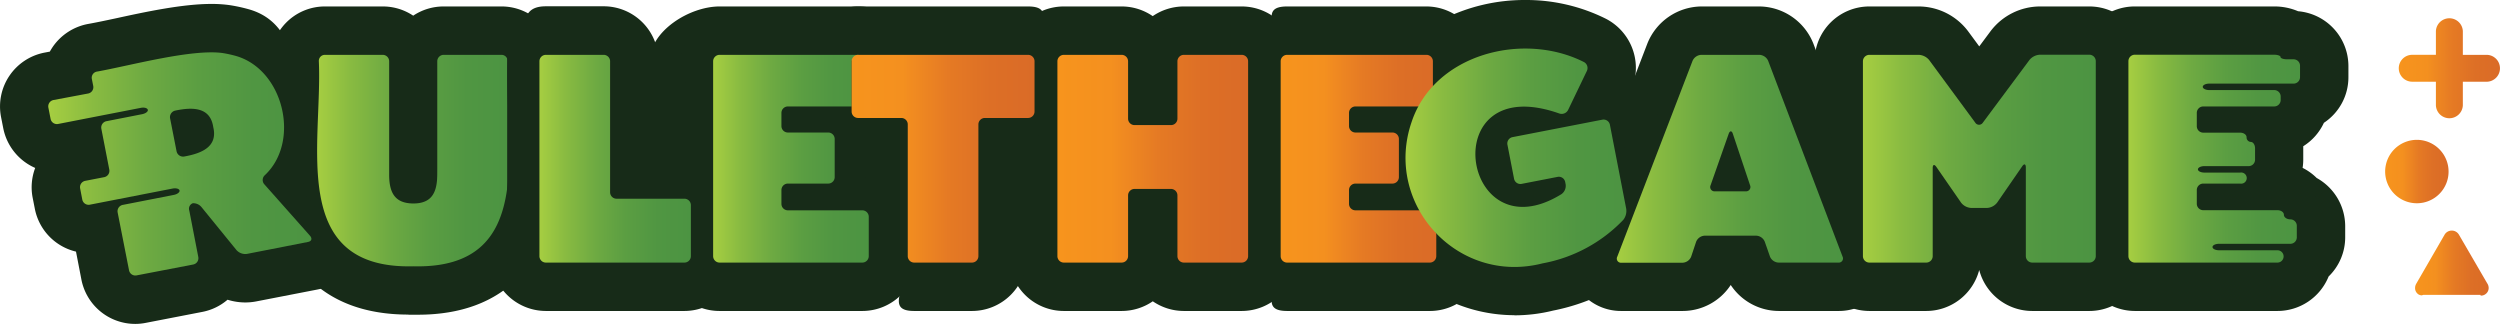
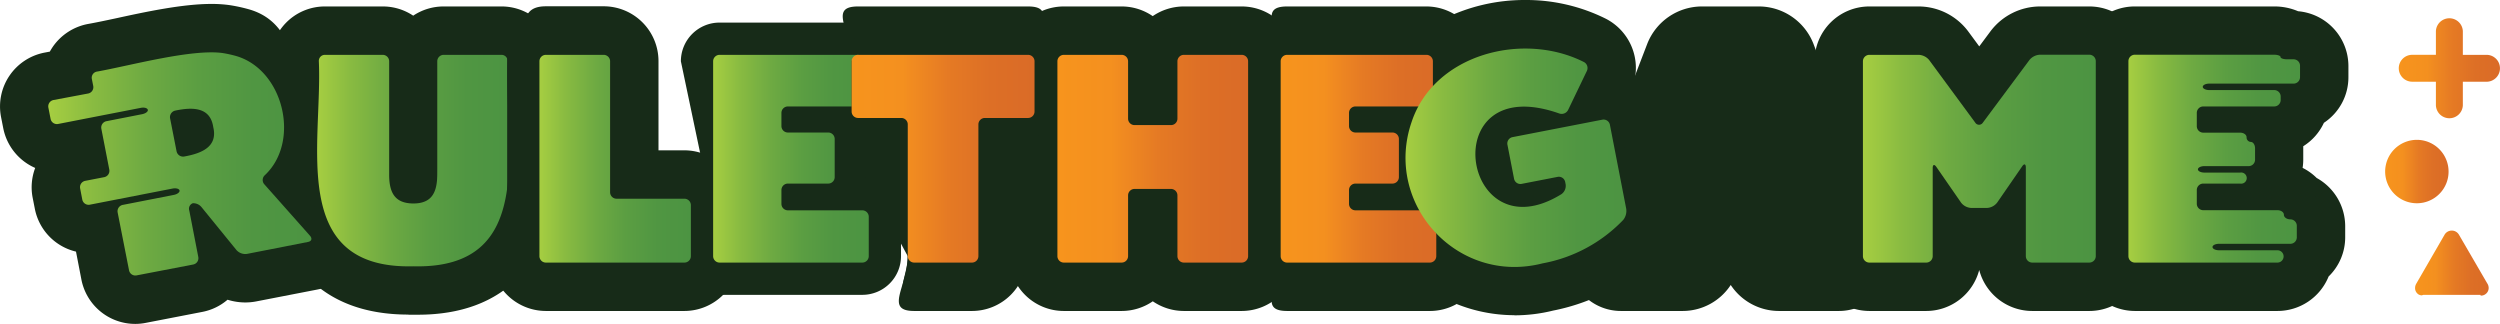
<svg xmlns="http://www.w3.org/2000/svg" xmlns:xlink="http://www.w3.org/1999/xlink" viewBox="0 0 774.99 100.41">
  <defs>
    <style>.cls-1{fill:#172b18;}.cls-2{fill:url(#New_Gradient_Swatch_6);}.cls-3{fill:url(#New_Gradient_Swatch_6-2);}.cls-4{fill:url(#New_Gradient_Swatch_3);}.cls-5{fill:url(#New_Gradient_Swatch_3-2);}.cls-6{fill:url(#New_Gradient_Swatch_6-3);}.cls-7{fill:url(#New_Gradient_Swatch_6-4);}.cls-8{fill:url(#New_Gradient_Swatch_6-5);}.cls-9{fill:url(#New_Gradient_Swatch_6-6);}.cls-10{fill:url(#linear-gradient);}.cls-11{fill:url(#New_Gradient_Swatch_6-7);}.cls-12{fill:url(#New_Gradient_Swatch_6-8);}.cls-13{fill:url(#New_Gradient_Swatch_3-3);}.cls-14{fill:url(#New_Gradient_Swatch_3-4);}.cls-15{fill:url(#New_Gradient_Swatch_3-5);}</style>
    <linearGradient id="New_Gradient_Swatch_6" x1="98.3" y1="49.74" x2="157.88" y2="49.74" gradientUnits="userSpaceOnUse">
      <stop offset="0" stop-color="#a6ce41" />
      <stop offset="0.17" stop-color="#89bb41" />
      <stop offset="0.37" stop-color="#6eaa42" />
      <stop offset="0.57" stop-color="#5b9e42" />
      <stop offset="0.78" stop-color="#509642" />
      <stop offset="1" stop-color="#4c9442" />
    </linearGradient>
    <linearGradient id="New_Gradient_Swatch_6-2" x1="167.22" y1="49.18" x2="214.17" y2="49.18" xlink:href="#New_Gradient_Swatch_6" />
    <linearGradient id="New_Gradient_Swatch_3" x1="327.79" y1="49.18" x2="386.89" y2="49.18" gradientUnits="userSpaceOnUse">
      <stop offset="0" stop-color="#f7941d" />
      <stop offset="0.28" stop-color="#f4901f" />
      <stop offset="0.31" stop-color="#f28d20" />
      <stop offset="0.53" stop-color="#e57a24" />
      <stop offset="0.76" stop-color="#dd6f26" />
      <stop offset="1" stop-color="#da6b27" />
    </linearGradient>
    <linearGradient id="New_Gradient_Swatch_3-2" x1="397.02" y1="49.18" x2="445.26" y2="49.18" xlink:href="#New_Gradient_Swatch_3" />
    <linearGradient id="New_Gradient_Swatch_6-3" x1="501.23" y1="49.18" x2="571.3" y2="49.18" xlink:href="#New_Gradient_Swatch_6" />
    <linearGradient id="New_Gradient_Swatch_6-4" x1="577.5" y1="49.18" x2="649.68" y2="49.18" xlink:href="#New_Gradient_Swatch_6" />
    <linearGradient id="New_Gradient_Swatch_6-5" x1="435.7" y1="48.86" x2="504.22" y2="48.86" xlink:href="#New_Gradient_Swatch_6" />
    <linearGradient id="New_Gradient_Swatch_6-6" x1="221.07" y1="49.18" x2="269.31" y2="49.18" xlink:href="#New_Gradient_Swatch_6" />
    <linearGradient id="linear-gradient" x1="263.99" y1="49.18" x2="320.7" y2="49.18" xlink:href="#New_Gradient_Swatch_3" />
    <linearGradient id="New_Gradient_Swatch_6-7" x1="15" y1="50.81" x2="96.53" y2="50.81" xlink:href="#New_Gradient_Swatch_6" />
    <linearGradient id="New_Gradient_Swatch_6-8" x1="659.8" y1="49.18" x2="712.98" y2="49.18" xlink:href="#New_Gradient_Swatch_6" />
    <linearGradient id="New_Gradient_Swatch_3-3" x1="743.61" y1="21.16" x2="774.99" y2="21.16" xlink:href="#New_Gradient_Swatch_3" />
    <linearGradient id="New_Gradient_Swatch_3-4" x1="748.66" y1="81.54" x2="771.47" y2="81.54" xlink:href="#New_Gradient_Swatch_3" />
    <linearGradient id="New_Gradient_Swatch_3-5" x1="739.39" y1="53.17" x2="759.05" y2="53.17" xlink:href="#New_Gradient_Swatch_3" />
  </defs>
  <g id="Layer_2" data-name="Layer 2">
    <g id="Layer_1-2" data-name="Layer 1">
      <path class="cls-1" d="M126.63,97.52c-13.36,0-23.92-3.94-31.4-11.73C82.11,72.13,82.92,51.92,83.64,34.09c.21-5.26.41-10.23.22-14.47A16.87,16.87,0,0,1,100.73,2h17.91a16.91,16.91,0,0,1,9.45,2.86A16.94,16.94,0,0,1,137.55,2h17.91a16.87,16.87,0,0,1,16.87,17.66c-.19,4.26,0,9.23.22,14.49.71,17.83,1.52,38-11.59,51.67-7.48,7.79-18.06,11.74-31.43,11.74h-2.9Z" />
-       <path class="cls-1" d="M126.63,92.52c-11.94,0-21.29-3.43-27.79-10.19C87.19,70.21,88,51.13,88.63,34.29c.22-5.37.42-10.44.22-14.89A11.88,11.88,0,0,1,100.73,7h17.91a12,12,0,0,1,9.45,4.62A12,12,0,0,1,137.55,7h17.91A11.86,11.86,0,0,1,167.33,19.4c-.19,4.47,0,9.54.22,14.92.67,16.82,1.44,35.89-10.2,48-6.5,6.77-15.86,10.2-27.82,10.2h-2.9Z" />
      <path class="cls-2" d="M98.84,19a1.87,1.87,0,0,1,1.89-2h17.91a2,2,0,0,1,2,2V54.15c0,5.62,1.78,8.88,7.45,8.93,5,0,6.92-2.54,7.36-6.93.11-1.1.1-2.9.1-4V19a2,2,0,0,1,2-2h17.91a1.87,1.87,0,0,1,1.88,2c-1.13,25.63,9.58,64.54-29.25,63.55C89.26,83.52,100,44.5,98.84,19Z" />
      <path class="cls-1" d="M169.22,96.4a17.05,17.05,0,0,1-15.91-11c-.7-1.87,10.23-6.44,10.23-8.56l-.44-56.8c0-9.38-3.26-18.09,6.12-18.09h17.91a17,17,0,0,1,17,17V46.6h8a17,17,0,0,1,17,17V79.4a17,17,0,0,1-17,17Z" />
      <path class="cls-1" d="M169.22,91.4a12,12,0,0,1-12-12V19a12,12,0,0,1,12-12h17.91a12,12,0,0,1,12,12V51.6h13a12,12,0,0,1,12,12V79.4a12,12,0,0,1-12,12Z" />
      <path class="cls-3" d="M189.13,59.6V19a2,2,0,0,0-2-2H169.22a2,2,0,0,0-2,2V79.4a2,2,0,0,0,2,2h42.95a2,2,0,0,0,2-2V63.6a2,2,0,0,0-2-2h-21A2,2,0,0,1,189.13,59.6Z" />
      <path class="cls-1" d="M367,96.4a17.08,17.08,0,0,1-9.64-3,17.06,17.06,0,0,1-9.64,3H329.79a17,17,0,0,1-17-17V19a17,17,0,0,1,17-17H347.7a17.06,17.06,0,0,1,9.64,3A17.08,17.08,0,0,1,367,2h17.91a17,17,0,0,1,17,17V79.4a17,17,0,0,1-17,17Z" />
      <path class="cls-1" d="M367,91.4a12,12,0,0,1-9.64-4.86,12,12,0,0,1-9.64,4.86H329.79a12,12,0,0,1-12-12V19a12,12,0,0,1,12-12H347.7a12,12,0,0,1,9.64,4.86A12,12,0,0,1,367,7h17.91a12,12,0,0,1,12,12V79.4a12,12,0,0,1-12,12Z" />
      <path class="cls-4" d="M365,19V36.78a2,2,0,0,1-2,2H351.7a2,2,0,0,1-2-2V19a2,2,0,0,0-2-2H329.79a2,2,0,0,0-2,2V79.4a2,2,0,0,0,2,2H347.7a2,2,0,0,0,2-2V60.57a2,2,0,0,1,2-2H363a2,2,0,0,1,2,2V79.4a2,2,0,0,0,2,2h17.91a2,2,0,0,0,2-2V19a2,2,0,0,0-2-2H367A2,2,0,0,0,365,19Z" />
      <path class="cls-1" d="M399,96.4c-9.37,0-2.13-7.63-2.13-17V19c0-9.38-7.24-17,2.13-17h43.13a17,17,0,0,1,17,17V31a17,17,0,0,1-10.5,15.71v4.37A16.92,16.92,0,0,1,460.26,67.2V79.4a17,17,0,0,1-17,17Z" />
      <path class="cls-1" d="M399,91.4c-6.62,0-3.29-3.38-3.29-10L396.89,19c0-6.62-4.49-12,2.13-12h43.13a12,12,0,0,1,12,12V31a12,12,0,0,1-10.5,11.9V55.2a12,12,0,0,1,11.61,12V79.4a12,12,0,0,1-12,12Z" />
      <path class="cls-5" d="M418.19,63.2V58.91a2,2,0,0,1,2-2h11.46a2,2,0,0,0,2-2V43.08a2,2,0,0,0-2-2H420.19a2,2,0,0,1-2-2V35a2,2,0,0,1,2-2h22a2,2,0,0,0,2-2V19a2,2,0,0,0-2-2H399a2,2,0,0,0-2,2V79.4a2,2,0,0,0,2,2h44.24a2,2,0,0,0,2-2V67.2a2,2,0,0,0-2-2H420.19A2,2,0,0,1,418.19,63.2Z" />
      <path class="cls-1" d="M551.42,96.4a17.93,17.93,0,0,1-14.9-8.06,17.83,17.83,0,0,1-14.87,8.06h-19a16.26,16.26,0,0,1-15.28-22.24l23.33-60.72A18.25,18.25,0,0,1,527.4,2h18A18.22,18.22,0,0,1,562.13,13.5L585.2,74.2a16.27,16.27,0,0,1-15.31,22.2Z" />
      <path class="cls-1" d="M551.42,91.4a13,13,0,0,1-12-8.38h-5.76a12.92,12.92,0,0,1-12,8.38h-19A11.27,11.27,0,0,1,492,76l23.34-60.71A13.15,13.15,0,0,1,527.4,7h18a13.14,13.14,0,0,1,12.06,8.31L580.52,76A11.27,11.27,0,0,1,569.89,91.4Z" />
-       <path class="cls-6" d="M551.42,81.4h18.47a1.29,1.29,0,0,0,1.29-1.87l-23.07-60.7A3.12,3.12,0,0,0,545.4,17h-18a3.12,3.12,0,0,0-2.72,1.87l-23.33,60.7a1.28,1.28,0,0,0,1.28,1.87h19a3,3,0,0,0,2.63-1.9l1.53-4.58a3,3,0,0,1,2.63-1.9h16a3,3,0,0,1,2.66,1.89l1.61,4.6A3,3,0,0,0,551.42,81.4ZM541.13,59.31h-9.51a1.33,1.33,0,0,1-1.34-1.89l5.6-15.93c.37-1.05,1-1,1.3,0l5.32,15.91A1.35,1.35,0,0,1,541.13,59.31Z" />
      <path class="cls-1" d="M630,96.4a17,17,0,0,1-16.45-12.71A17,17,0,0,1,597.14,96.4H579.5a17,17,0,0,1-12-5c-3.08-3.08,10-9.88,10-14.57l-6.2-33L562.5,19a17,17,0,0,1,17-17h15.33A19.28,19.28,0,0,1,610.1,9.68l3.46,4.7,3.55-4.77A19.34,19.34,0,0,1,632.34,2h15.34a17,17,0,0,1,17,17V79.4a17,17,0,0,1-17,17Z" />
-       <path class="cls-1" d="M630,91.4a12,12,0,0,1-12-12V74.3a12.54,12.54,0,0,1-2,.16h-4.93a12.58,12.58,0,0,1-1.94-.15V79.4a12,12,0,0,1-12,12H579.5c-6.62,0-2-7.93-2-14.55V19c0-6.62-4.62-12,2-12h15.33a14.39,14.39,0,0,1,11.24,5.68l7.47,10.15,7.59-10.2A14.42,14.42,0,0,1,632.34,7h15.34a12,12,0,0,1,12,12V79.4a12,12,0,0,1-12,12Z" />
+       <path class="cls-1" d="M630,91.4a12,12,0,0,1-12-12V74.3a12.54,12.54,0,0,1-2,.16h-4.93V79.4a12,12,0,0,1-12,12H579.5c-6.62,0-2-7.93-2-14.55V19c0-6.62-4.62-12,2-12h15.33a14.39,14.39,0,0,1,11.24,5.68l7.47,10.15,7.59-10.2A14.42,14.42,0,0,1,632.34,7h15.34a12,12,0,0,1,12,12V79.4a12,12,0,0,1-12,12Z" />
      <path class="cls-7" d="M614.69,38l14.46-19.44a4.5,4.5,0,0,1,3.19-1.6h15.34a2,2,0,0,1,2,2V79.4a2,2,0,0,1-2,2H630a2,2,0,0,1-2-2V51.92c0-1.11-.51-1.27-1.13-.36l-7.77,11.26A4.27,4.27,0,0,1,616,64.46h-4.93a4.26,4.26,0,0,1-3.14-1.64l-7.67-11.08c-.63-.9-1.13-.74-1.13.36V79.4a2,2,0,0,1-2,2H579.5a2,2,0,0,1-2-2V19a2,2,0,0,1,2-2h15.33A4.45,4.45,0,0,1,598,18.57L612.31,38A1.39,1.39,0,0,0,614.69,38Z" />
      <path class="cls-1" d="M469.47,97.71a48.38,48.38,0,0,1-25.57-7.35c-2.18-1.35,7.51-15.13,8.52-19.23,1.52-6.18-4.85-3.41-7.16-6.66-9.25-13-5.24-15.63,0-30.76,2.11-6.25,1.37-5.85,5.84-10.58,3.83-4.05-9.22-14.36-4.11-17A56.5,56.5,0,0,1,472.86,0a55.39,55.39,0,0,1,24.95,5.81A17.16,17.16,0,0,1,506.66,25a17.16,17.16,0,0,1,7.18,10.83l-13.4,9.68c1.13,5.84,0,14.64-4,19-5,5.41,6.66,23.69-.25,26.94a63.44,63.44,0,0,1-14.73,4.83,49.9,49.9,0,0,1-12,1.47Z" />
      <path class="cls-1" d="M473.5,92.71a37.62,37.62,0,0,1-25.19-10c-2.71-2.45-1-7.17-3.05-10.39-7.56-11.68-9.81-22-5.53-35.54C443.07,25.9,449.43,24,459.15,19c6-3.11,10.2-14,17.43-14a42.47,42.47,0,0,1,20.65,5.27c5.27,2.94,7.47,10.11,4.9,16l-.53,1.22c3.91,1.2-5.64,5.06-4.84,9.6l7.4,27.57c.75,4.25,1.7.33-.93,3.47-7,8.3-9,20.9-19.82,23.23a37.44,37.44,0,0,1-9.91,1.35Z" />
      <path class="cls-8" d="M496.76,37.09l-27.88,5.42a2,2,0,0,0-1.58,2.35l2.05,10.53A2,2,0,0,0,471.69,57l11.17-2.17a2,2,0,0,1,2.34,1.58l.14.71a3.17,3.17,0,0,1-1.29,3.06c-31.11,19.25-39.53-38.72-.68-25a2.24,2.24,0,0,0,2.74-1.1L491.92,22a2.1,2.1,0,0,0-.89-2.76c-18.89-9.57-46.37-2.46-53.4,18.47-8.83,25.4,14.09,50.72,40.56,43.93a46.1,46.1,0,0,0,25-13.46,4.49,4.49,0,0,0,.93-3.47l-5.05-26A2,2,0,0,0,496.76,37.09Z" />
-       <path class="cls-1" d="M223.07,96.4A16.94,16.94,0,0,1,211.64,92c-1-.94,6.91-1.47,7.39-4.55,1.1-7.09-3.13-19.48-3.13-23L201.41,43V19.06C201.41,9.69,213.7,2,223.07,2h43.14a17,17,0,0,1,17,17V31a17.1,17.1,0,0,1-9.46,15.22v5.26A17,17,0,0,1,284.31,67.2V79.4a17,17,0,0,1-17,17Z" />
      <path class="cls-1" d="M223.07,91.4c-3.53,0-1.84-1.54-4-4-1.92-2.12-.44-5.28-.44-8.36l-.88-28.25L211.07,19a12,12,0,0,1,12-12h43.14a12,12,0,0,1,12,12V31a12,12,0,0,1-9.46,11.72V55.28A12,12,0,0,1,279.31,67.2V79.4a12,12,0,0,1-12,12Z" />
      <path class="cls-9" d="M242.24,63.2V58.91a2,2,0,0,1,2-2h12.51a2,2,0,0,0,2-2V43.08a2,2,0,0,0-2-2H244.24a2,2,0,0,1-2-2V35a2,2,0,0,1,2-2h22a2,2,0,0,0,2-2V19a2,2,0,0,0-2-2H223.07a2,2,0,0,0-2,2V79.4a2,2,0,0,0,2,2h44.24a2,2,0,0,0,2-2V67.2a2,2,0,0,0-2-2H244.24A2,2,0,0,1,242.24,63.2Z" />
      <path class="cls-1" d="M283.39,96.4c-9.37,0-2-7.63-2-17l-15-27.83H266c-9.37,0-2-7.63-2-17V19c0-2.17,10.8-.09,10.3-2-.4-1.59-12.06-7.21-12.43-8.53C260.75,4.49,260.59,2,266,2H318.7c9.37,0,2,7.62,2,17V34.57c0,9.37,7.37,17-2,17h-.4V79.4a17,17,0,0,1-17,17Z" />
      <path class="cls-1" d="M283.39,91.4c-6.61,0-2-5.38-2-12V48L266,46.57c-6.61,0,2.22-9,2.22-15.6l-2-14c0-6.62-6.83-10-.22-10H318.7c6.62,0,2,5.38,2,12V34.57c0,6.61,4.62,12-2,12h-5.4V79.4a12,12,0,0,1-12,12Z" />
      <path class="cls-10" d="M318.7,17H266a2,2,0,0,0-2,2V34.57a2,2,0,0,0,2,2h13.4a2,2,0,0,1,2,2V79.4a2,2,0,0,0,2,2H301.3a2,2,0,0,0,2-2V38.57a2,2,0,0,1,2-2h13.4a2,2,0,0,0,2-2V19A2,2,0,0,0,318.7,17Z" />
      <path class="cls-1" d="M41.92,100.41A17,17,0,0,1,25.23,86.64L23.56,78A17,17,0,0,1,10.8,64.73l-.68-3.46a16.93,16.93,0,0,1,.79-9.21A17.05,17.05,0,0,1,1,39.71L.32,36.25A17,17,0,0,1,13.76,16.32L15.45,16c.28-.51.59-1,.92-1.5A17.1,17.1,0,0,1,27.45,7.4C29.7,7,32.79,6.35,36.06,5.65c9.17-2,20.55-4.43,29.47-4.43a40,40,0,0,1,5.66.37A49.77,49.77,0,0,1,77,2.84C89.08,6.2,91.14,17.35,94.4,30.62c2.1,8.52,2.81,17.33-.57,24.85l2.7,7.29c4,4.47,7.8,14.26,5.93,19.76s1.75,6.09-4.11,7.24L79.41,93.44a18,18,0,0,1-3.37.32,18.46,18.46,0,0,1-5.5-.85,16.9,16.9,0,0,1-7.79,3.77l-17.59,3.41A16.71,16.71,0,0,1,41.92,100.41Z" />
      <path class="cls-1" d="M41.92,95.41a12,12,0,0,1-11.78-9.72L27.77,73.48h-.29a12,12,0,0,1-11.77-9.71L15,60.31a12,12,0,0,1,4.78-12,12.68,12.68,0,0,1-2.13.19A12,12,0,0,1,5.9,38.76l-.67-3.47a12,12,0,0,1,9.48-14.07L19,20.4a11.88,11.88,0,0,1,1.52-3.07,12,12,0,0,1,7.82-5c2.35-.41,5.5-1.08,8.83-1.8,8.91-1.92,20-4.31,28.39-4.31a35.91,35.91,0,0,1,5,.32,47.11,47.11,0,0,1,5.18,1.11C86,10.53,94.19,19.47,97,31a32.85,32.85,0,0,1-3.19,24.48l2.7,11.7a12.89,12.89,0,0,1,2.66,11.89c-1.29,3.78,2.28,5-1.79,5.79L78.46,88.53a13,13,0,0,1-2.42.23h0A14,14,0,0,1,69.27,87a12,12,0,0,1-7.48,4.82L44.21,95.19A12.51,12.51,0,0,1,41.92,95.41Z" />
      <path class="cls-11" d="M76.55,78.71,95.49,75c1.08-.21,1.37-1,.64-1.88L81.9,57.08a2,2,0,0,1,.21-2.78c11.15-10.47,5.79-32.86-9.13-37a37.86,37.86,0,0,0-3.91-.85c-9.63-1.37-29.13,4-39,5.74a1.93,1.93,0,0,0-1.6,2.28l.43,2.17A2,2,0,0,1,27.26,29L16.62,31A2,2,0,0,0,15,33.38l.68,3.47a2,2,0,0,0,2.34,1.58l25.64-5c1.09-.21,2,.06,2.16.6s-.69,1.16-1.77,1.37L33,37.57a2,2,0,0,0-1.58,2.35l2.46,12.65a2,2,0,0,1-1.58,2.35l-5.88,1.14a2,2,0,0,0-1.58,2.34l.67,3.47a2,2,0,0,0,2.35,1.58l25.64-5c1.08-.21,2.05.06,2.16.6s-.69,1.16-1.78,1.37L38.05,63.52a2,2,0,0,0-1.58,2.34L40,83.79a2,2,0,0,0,2.34,1.58L59.88,82a2,2,0,0,0,1.59-2.34L58.68,65.28A1.81,1.81,0,0,1,59.77,63a3.31,3.31,0,0,1,2.74,1.26L73.32,77.54A3.68,3.68,0,0,0,76.55,78.71ZM54.73,46.87l-2-10.17a2.07,2.07,0,0,1,1.57-2.41c5.12-1.07,10.87-1.28,11.8,5.09,1.53,6.26-3.88,8.22-9,9.14A2.06,2.06,0,0,1,54.73,46.87Z" />
      <path class="cls-1" d="M661.8,96.4a17,17,0,0,1-12-5c-3.08-3.08,4.76-5.34,4.76-10l-.44-62.34c0-5.06-7.08-9.72-3.55-12.84A16.92,16.92,0,0,1,661.8,2h43.14a18.62,18.62,0,0,1,7.45,1.48A17.07,17.07,0,0,1,728,20.38v3.53a16.91,16.91,0,0,1-7.6,14.16A17,17,0,0,1,714,45.33c0,.21,0,.42,0,.63v3.53a16.75,16.75,0,0,1-.2,2.55,16.83,16.83,0,0,1,4.36,3.13A17.11,17.11,0,0,1,727,70v3.53a16.9,16.9,0,0,1-5.14,12.18A17.12,17.12,0,0,1,706,96.4Z" />
      <path class="cls-1" d="M661.8,91.4a12,12,0,0,1-12-12V19a12,12,0,0,1,12-12h43.14a13.29,13.29,0,0,1,6.2,1.42,12,12,0,0,1,11.84,12v3.53a12,12,0,0,1-6.61,10.72,12.06,12.06,0,0,1-7.8,7.78,12.9,12.9,0,0,1,.49,3.55v3.53a12,12,0,0,1-1.5,5.8,12.18,12.18,0,0,1,7.61,3.93A12,12,0,0,1,722,70v3.53a12,12,0,0,1-4.42,9.31A12,12,0,0,1,706,91.4Z" />
      <path class="cls-12" d="M713,23.91V20.38a2,2,0,0,0-2-2h-2.05c-1.1,0-2-.32-2-.71s-.89-.71-2-.71H661.8a2,2,0,0,0-2,2V79.4a2,2,0,0,0,2,2H706a1.91,1.91,0,1,0,0-3.82H687.87c-1.11,0-2-.45-2-1s.89-1,2-1H710a2,2,0,0,0,2-2V70a2,2,0,0,0-2-2c-1.09,0-2-.63-2-1.42s-.9-1.42-2-1.42H683a2,2,0,0,1-2-2V58.91a2,2,0,0,1,2-2h11.46a1.73,1.73,0,1,0,0-3.41H683.35c-1.11,0-2-.45-2-1s.89-1,2-1h13.71a2,2,0,0,0,2-2V46c0-1.11-.59-2-1.32-2a1.39,1.39,0,0,1-1.31-1.44c0-.8-.89-1.44-2-1.44H683a2,2,0,0,1-2-2V35a2,2,0,0,1,2-2h22a2,2,0,0,0,2-2V29.92a2,2,0,0,0-2-2H684.85c-1.1,0-2-.45-2-1s.9-1,2-1H711A2,2,0,0,0,713,23.91Z" />
      <path class="cls-13" d="M770.81,25.33h-7.34v7.35a4.18,4.18,0,0,1-8.35,0V25.33h-7.34a4.17,4.17,0,1,1,0-8.34h7.34V9.64a4.18,4.18,0,0,1,8.35,0V17h7.34a4.17,4.17,0,1,1,0,8.34Z" />
      <path class="cls-14" d="M771,87.79a2.6,2.6,0,0,1,.48,1.5A2.39,2.39,0,0,1,769,91.64s-.07-.23-.11-.23H751.29c-.24,0-.49.21-.72.14a2.32,2.32,0,0,1-.84-.28,2.37,2.37,0,0,1-.73-.75,2.41,2.41,0,0,1-.33-1,2.09,2.09,0,0,1,0-.25,2.41,2.41,0,0,1,.08-.65A2.79,2.79,0,0,1,749,88l8.8-15.23a2.58,2.58,0,0,1,4.47,0Z" />
      <path class="cls-15" d="M758.87,55.05a9.83,9.83,0,1,1-7.78-11.52A9.85,9.85,0,0,1,758.87,55.05Z" />
    </g>
  </g>
</svg>